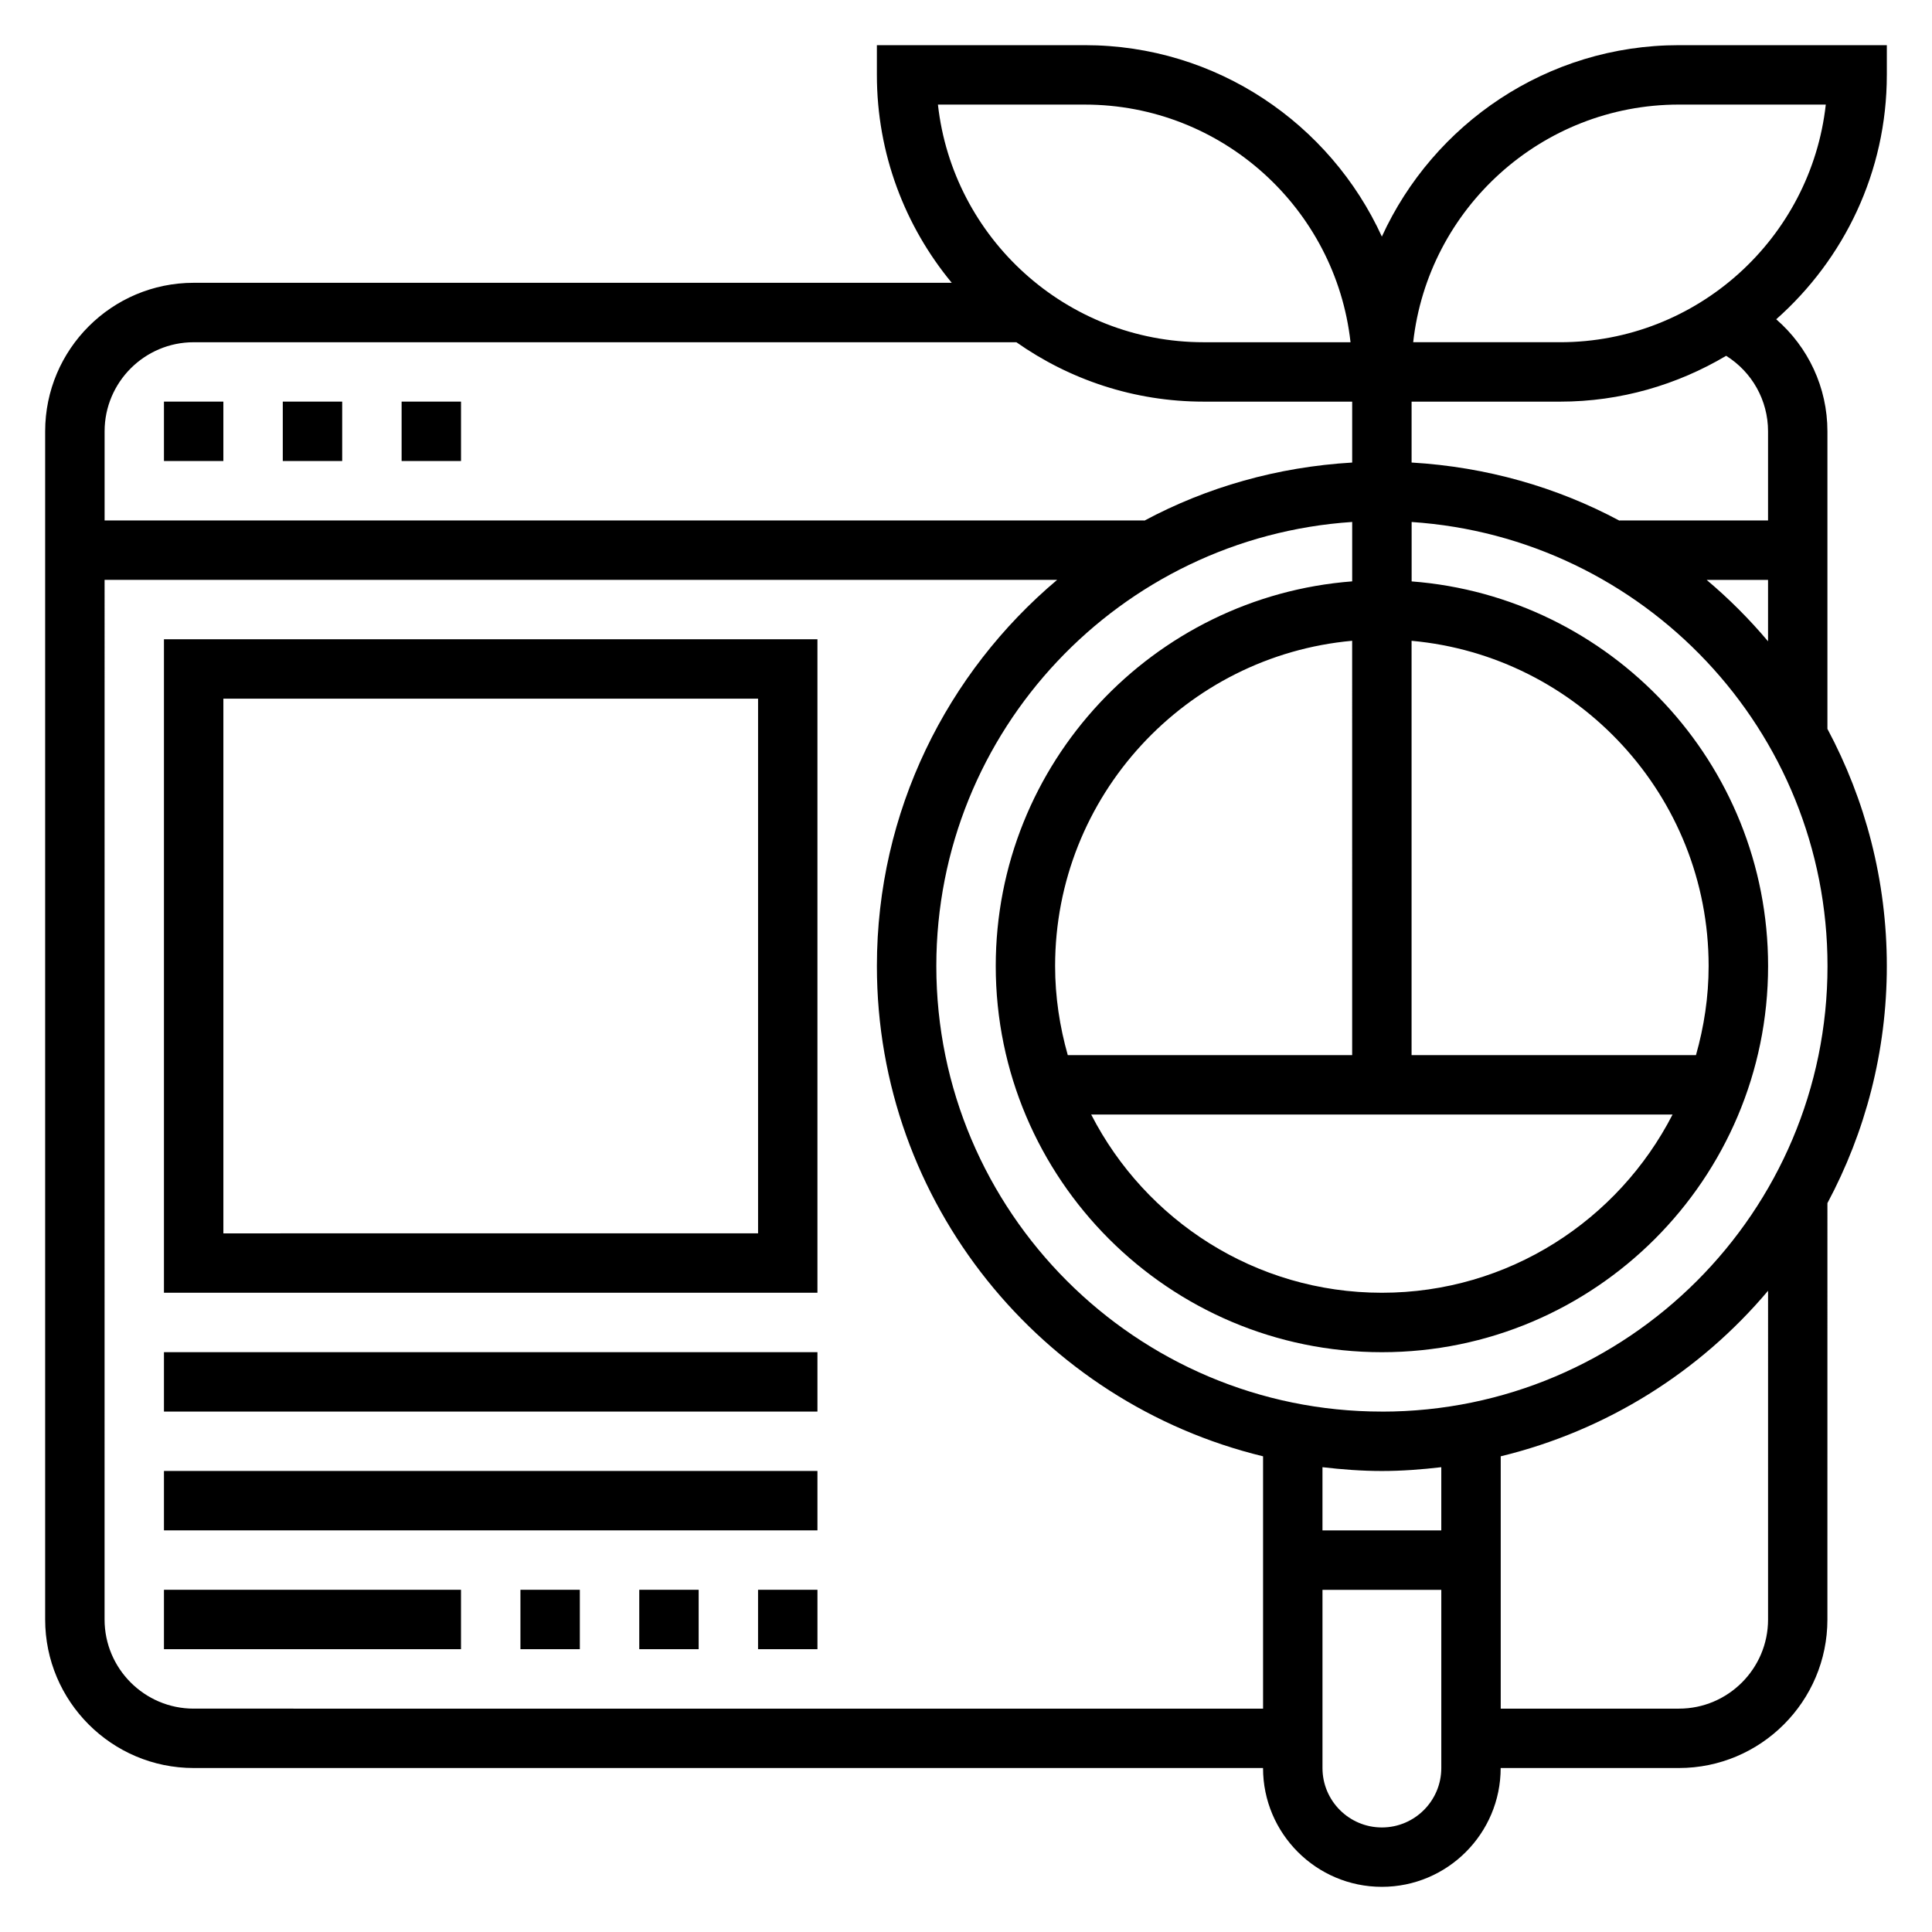
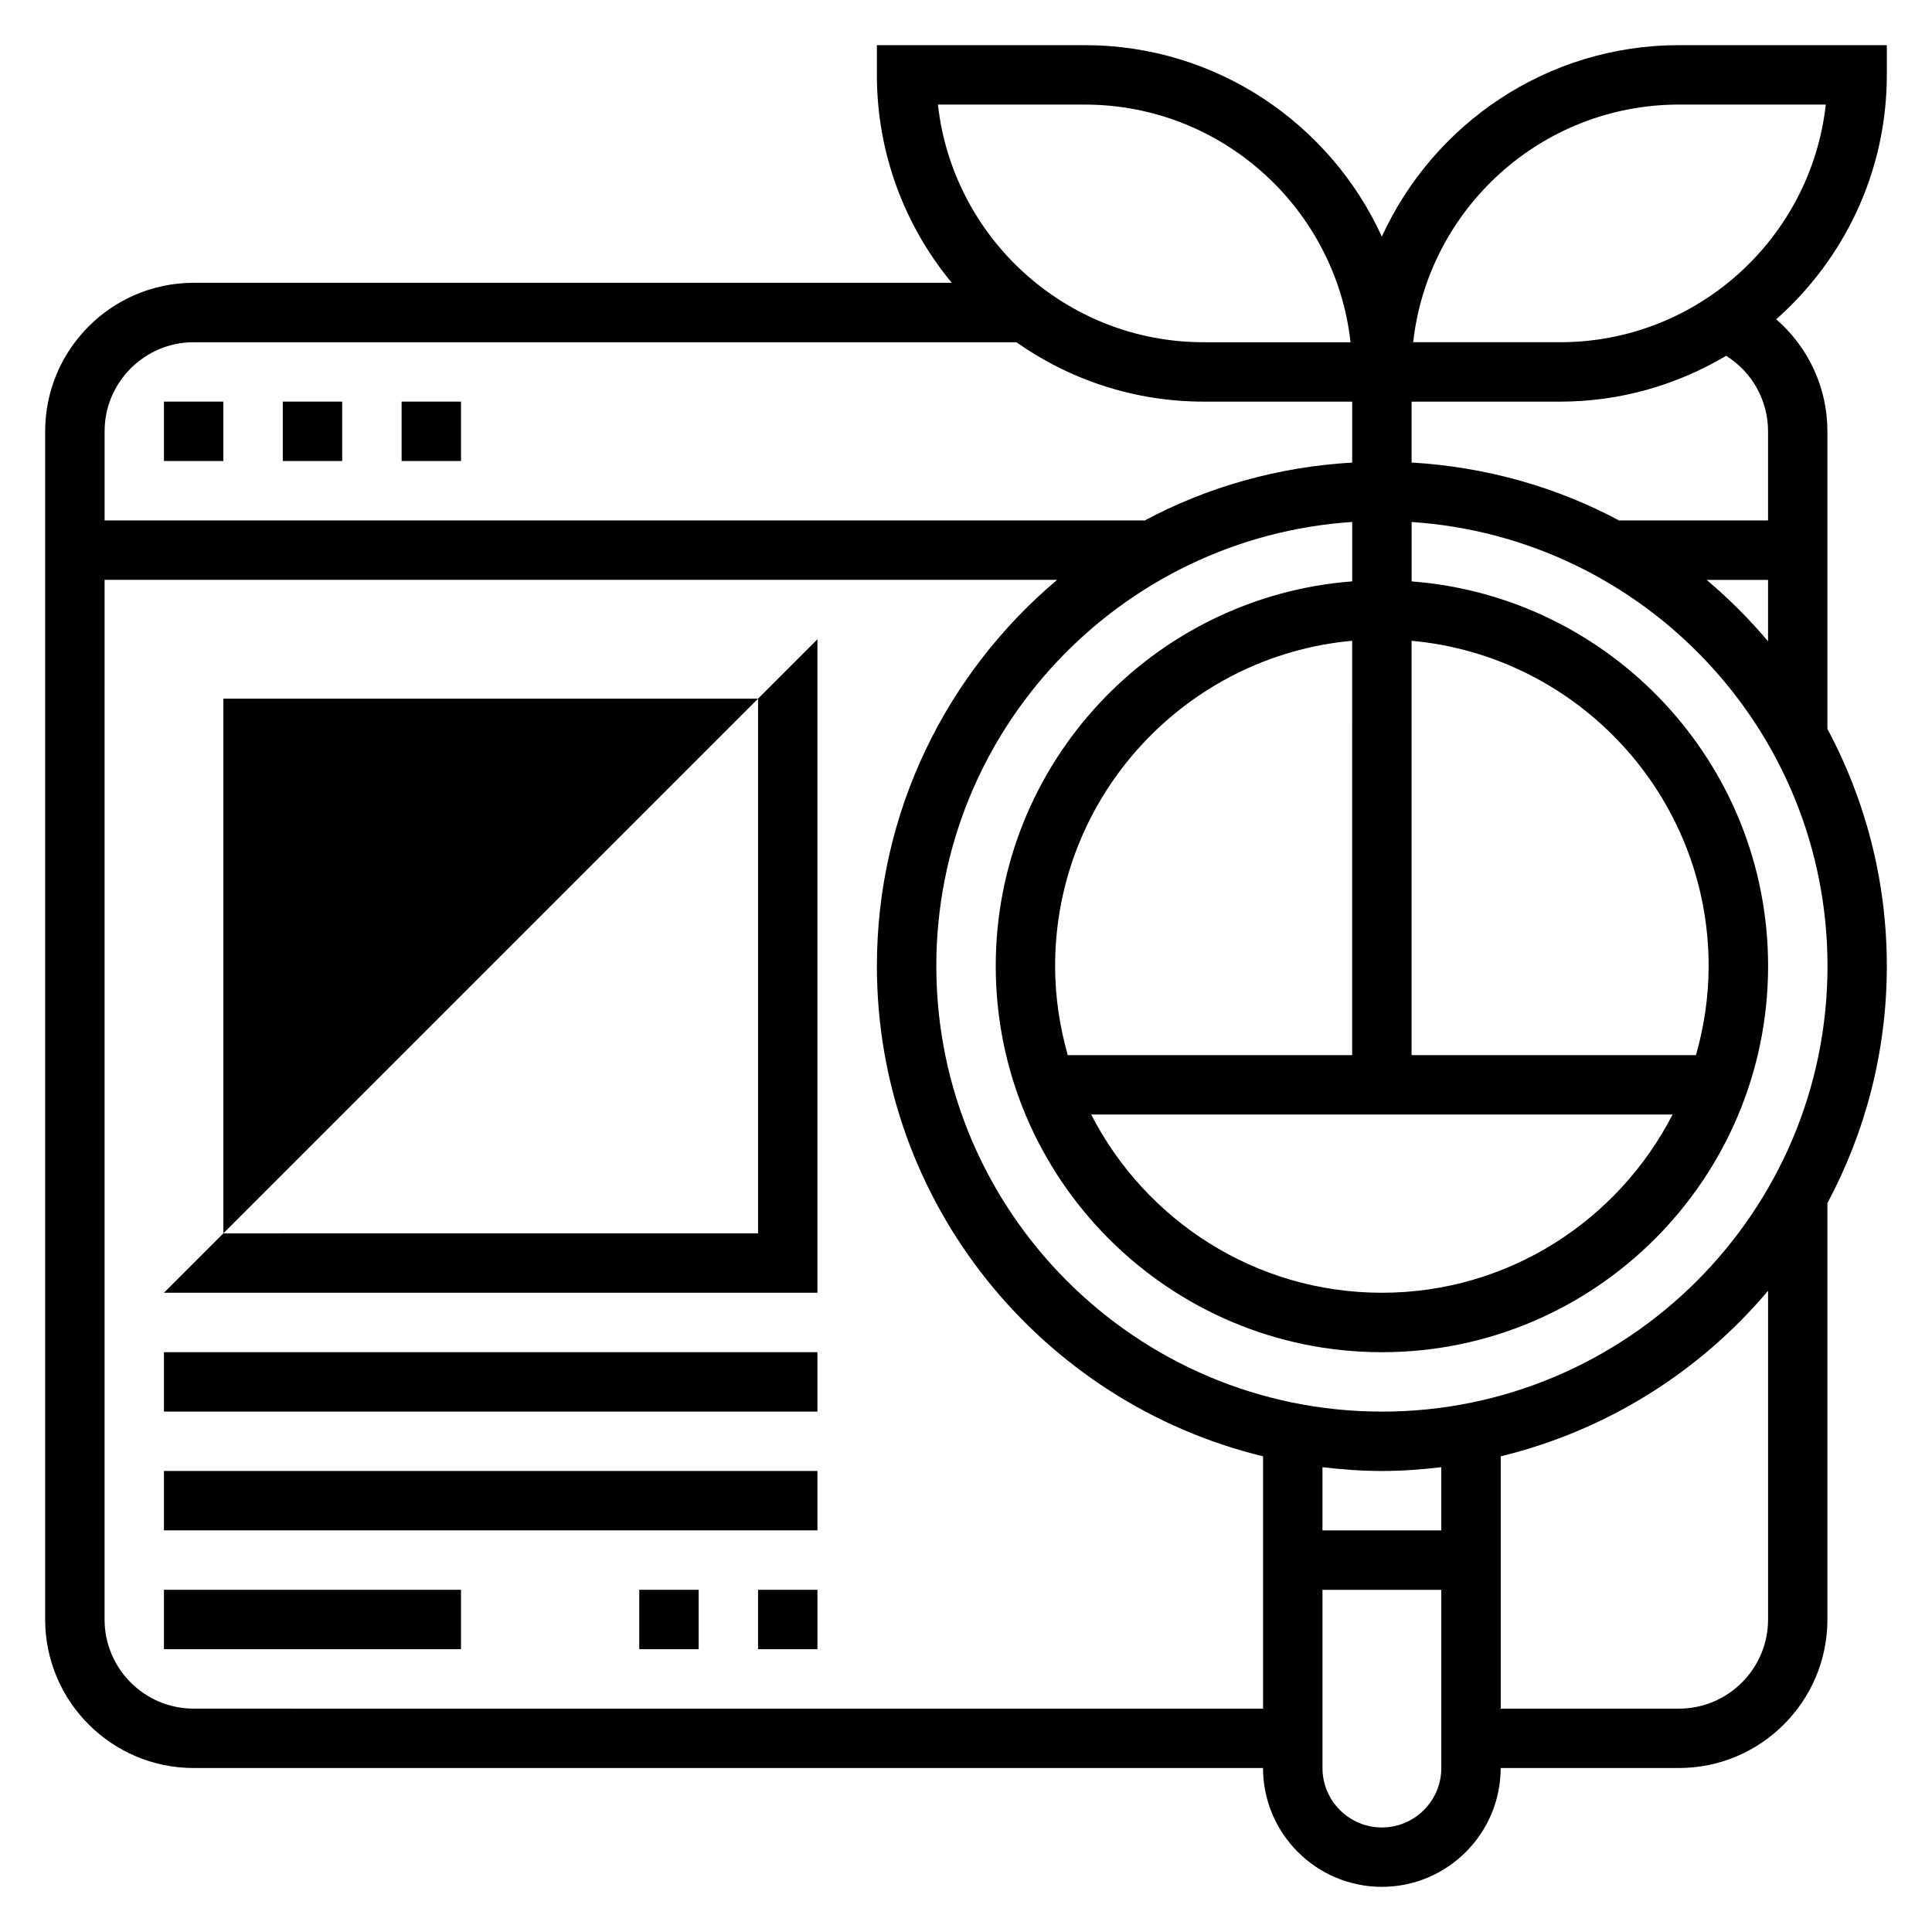
<svg xmlns="http://www.w3.org/2000/svg" fill="#000000" width="800px" height="800px" version="1.1" viewBox="144 144 512 512">
  <g>
    <path d="m644.03 163.84v-7.871h-55.105c-34.945 0-65.055 20.852-78.719 50.727-13.668-29.871-43.777-50.727-78.719-50.727h-55.105v7.871c0 20.914 7.453 40.125 19.844 55.105h-200.9c-21.703 0-39.359 17.656-39.359 39.359v314.88c0 21.703 17.656 39.359 39.359 39.359h283.39c0 17.367 14.121 31.488 31.488 31.488 17.367 0 31.488-14.121 31.488-31.488h47.23c21.703 0 39.359-17.656 39.359-39.359l0.004-110.34c10.02-18.75 15.742-40.133 15.742-62.844 0-22.711-5.723-44.09-15.742-62.844v-78.852c0-11.629-5.109-22.348-13.57-29.691 17.93-15.879 29.312-38.992 29.312-64.773zm-55.105 7.875h38.926c-3.93 35.375-34.008 62.977-70.414 62.977h-38.926c3.93-35.379 34.008-62.977 70.414-62.977zm-165.31 228.29c0-45.09 34.652-82.199 78.719-86.191l0.004 109.8h-75.367c-2.133-7.516-3.356-15.422-3.356-23.613zm163.63 39.359c-14.367 27.992-43.461 47.23-77.035 47.23s-62.668-19.238-77.035-47.23zm6.203-15.746h-75.367v-109.8c44.066 3.992 78.723 41.098 78.723 86.191 0 8.191-1.223 16.098-3.356 23.613zm-161.96-251.9c36.406 0 66.488 27.598 70.414 62.977h-38.926c-36.406 0-66.488-27.598-70.414-62.977zm-236.16 62.977h218.02c14.066 9.887 31.164 15.742 49.633 15.742h39.359v16.145c-19.812 1.164-38.512 6.519-55.105 15.414l0.004-0.07h-275.52v-23.617c0-13.02 10.594-23.613 23.613-23.613zm0 362.11c-13.02 0-23.617-10.598-23.617-23.617l0.004-275.52h252.44c-29.168 24.566-47.77 61.305-47.77 102.34 0 62.93 43.715 115.71 102.34 129.93v66.871zm299.14-63.984c5.172 0.605 10.41 1.008 15.746 1.008 5.336 0 10.57-0.402 15.742-1.008v16.75h-31.488zm15.746 95.473c-8.684 0-15.742-7.062-15.742-15.742v-47.23h31.488v47.23c-0.004 8.68-7.062 15.742-15.746 15.742zm102.34-55.105c0 13.02-10.598 23.617-23.617 23.617h-47.23v-66.871c28.102-6.816 52.781-22.426 70.848-43.871zm-102.34-55.105c-65.109 0-118.08-52.973-118.08-118.08 0-62.457 48.766-113.6 110.21-117.68v15.742c-52.746 4.051-94.461 48.176-94.461 101.94 0 56.426 45.91 102.34 102.34 102.34s102.34-45.91 102.34-102.34c0-53.766-41.715-97.887-94.465-101.93v-15.742c61.441 4.074 110.21 55.219 110.21 117.68 0 65.109-52.973 118.08-118.08 118.08zm86.059-220.41h16.277v16.281c-4.953-5.883-10.398-11.332-16.277-16.281zm16.277-39.363v23.617h-39.359v0.062c-16.594-8.887-35.289-14.25-55.105-15.414v-16.137h39.359c16.074 0 31.086-4.488 44.004-12.148 6.844 4.277 11.102 11.777 11.102 20.02z" />
    <path d="m187.45 250.43h15.742v15.742h-15.742z" />
    <path d="m218.94 250.43h15.742v15.742h-15.742z" />
    <path d="m250.43 250.43h15.742v15.742h-15.742z" />
-     <path d="m187.45 486.59h173.18v-173.18h-173.18zm15.746-157.44h141.7v141.7l-141.7 0.004z" />
+     <path d="m187.45 486.59h173.18v-173.18zm15.746-157.44h141.7v141.7l-141.7 0.004z" />
    <path d="m187.45 502.34h173.18v15.742h-173.18z" />
    <path d="m187.45 533.82h173.18v15.742h-173.18z" />
    <path d="m187.45 565.31h78.719v15.742h-78.719z" />
    <path d="m344.89 565.31h15.742v15.742h-15.742z" />
    <path d="m313.41 565.31h15.742v15.742h-15.742z" />
-     <path d="m281.92 565.31h15.742v15.742h-15.742z" />
  </g>
</svg>